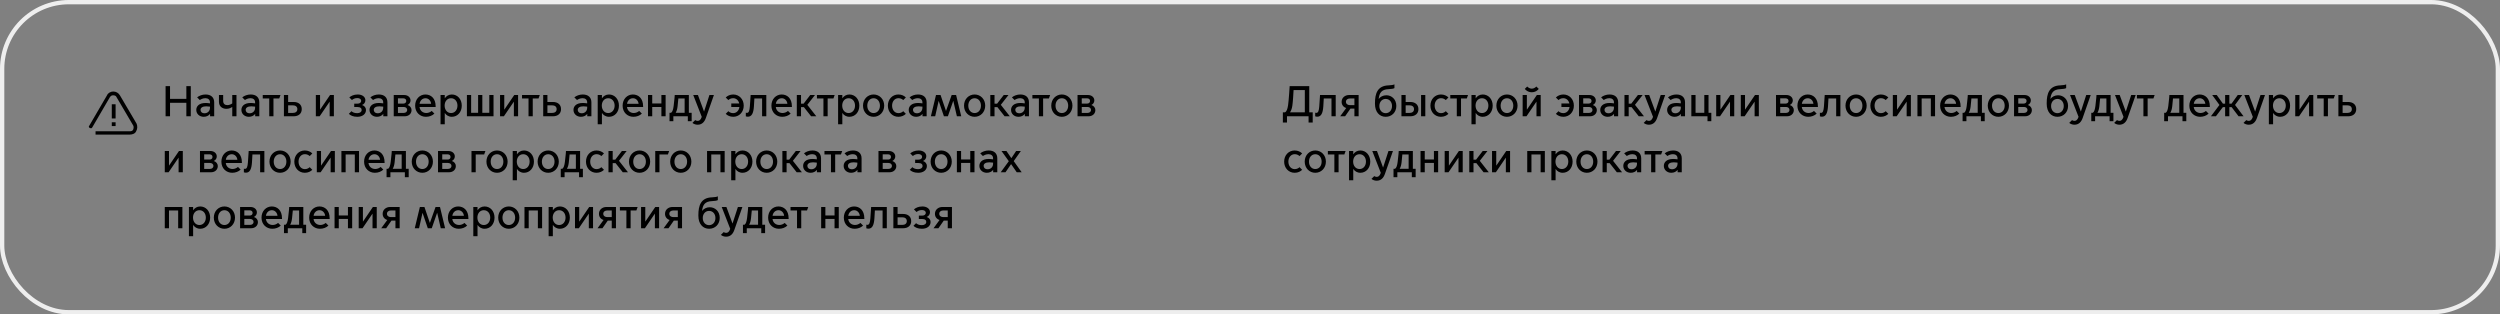
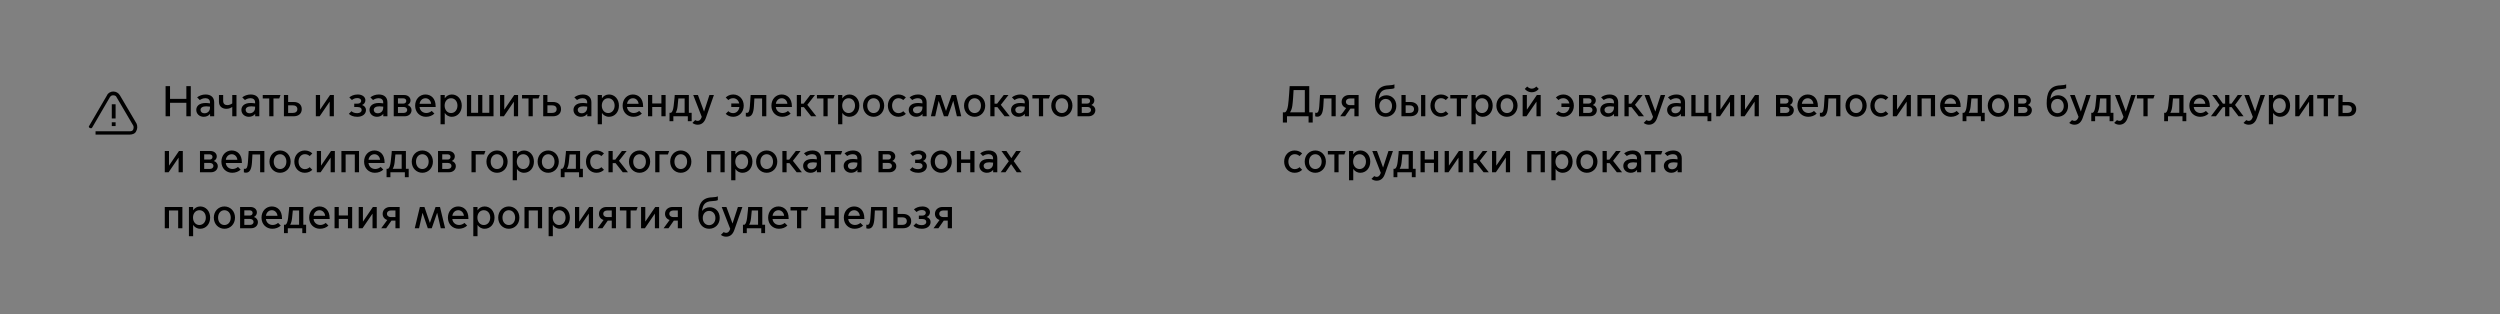
<svg xmlns="http://www.w3.org/2000/svg" width="1161" height="146" viewBox="0 0 1161 146" fill="none">
  <rect x="0" y="0" width="1161" height="146" fill="#808080" stroke="none" />
-   <rect x="1" y="1" width="1159" height="144" rx="31" stroke="#EEEEEE" stroke-width="2" />
  <path d="M63.219 60.962C62.776 62.06 61.446 62.5 60.337 62.5H44.374V60.962H60.337C61.002 60.962 61.667 60.742 61.889 60.082C62.111 59.423 62.111 58.764 61.889 58.324L54.129 45.137C53.907 44.478 53.242 44.258 52.577 44.258C51.912 44.258 51.469 44.478 51.025 45.137L42.822 59.203C42.6 59.643 42.157 59.643 41.713 59.423C41.27 59.203 41.048 58.764 41.492 58.324L49.695 44.258C50.138 43.159 51.469 42.5 52.577 42.5C53.907 42.5 55.016 43.159 55.681 44.258L63.441 57.445C63.884 58.544 63.884 59.863 63.219 60.962ZM53.464 55.028H51.912V48.434H53.686V55.028H53.464ZM51.912 56.786H53.686V58.544H51.912V56.786Z" fill="black" />
  <path d="M76.9 54V40H78.96V45.9H86.54V40H88.6V54H86.54V47.74H78.96V54H76.9ZM94.611 54.24C92.591 54.24 91.151 52.84 91.151 51.04C91.151 49.4 92.371 47.82 95.491 47.82C96.051 47.82 96.831 47.9 97.511 48V47.52C97.511 46.3 96.631 45.6 95.411 45.6C94.231 45.6 93.331 46.08 92.791 46.46L91.551 45.22C92.511 44.42 93.951 43.88 95.471 43.88C97.971 43.88 99.471 45.22 99.471 47.52V54H97.551V52.92H97.511C96.911 53.72 95.871 54.24 94.611 54.24ZM95.011 52.6C96.351 52.6 97.511 51.64 97.511 50.02V49.52C96.931 49.44 96.231 49.38 95.771 49.38C94.051 49.38 93.131 50.02 93.131 51.04C93.131 51.88 93.751 52.6 95.011 52.6ZM107.859 54V49.68H107.819C107.319 50.04 106.399 50.54 105.159 50.54C103.439 50.54 101.679 49.6 101.679 47.22V44.12H103.639V46.82C103.639 48.34 104.539 48.82 105.639 48.82C106.439 48.82 107.359 48.42 107.859 48.02V44.12H109.819V54H107.859ZM115.568 54.24C113.548 54.24 112.108 52.84 112.108 51.04C112.108 49.4 113.328 47.82 116.448 47.82C117.008 47.82 117.788 47.9 118.468 48V47.52C118.468 46.3 117.588 45.6 116.368 45.6C115.188 45.6 114.288 46.08 113.748 46.46L112.508 45.22C113.468 44.42 114.908 43.88 116.428 43.88C118.928 43.88 120.428 45.22 120.428 47.52V54H118.508V52.92H118.468C117.868 53.72 116.828 54.24 115.568 54.24ZM115.968 52.6C117.308 52.6 118.468 51.64 118.468 50.02V49.52C117.888 49.44 117.188 49.38 116.728 49.38C115.008 49.38 114.088 50.02 114.088 51.04C114.088 51.88 114.708 52.6 115.968 52.6ZM125.039 54V45.74H122.019V44.12H130.259L129.679 45.74H126.999V54H125.039ZM131.852 44.12H133.812V47.36H136.412C138.572 47.36 140.152 48.56 140.132 50.68C140.152 52.8 138.572 54 136.412 54H131.852V44.12ZM133.812 52.44H136.012C137.092 52.44 138.092 51.96 138.092 50.68C138.092 49.4 137.092 48.92 136.012 48.92H133.812V52.44ZM146.676 54V44.12H148.636V50.88H148.676L153.276 44.12H155.056V54H153.096V47.26H153.056L148.456 54H146.676ZM165.944 54.24C163.984 54.24 162.764 53.62 162.004 52.86L163.224 51.64C163.684 52.08 164.464 52.56 165.884 52.56C167.224 52.56 167.964 51.88 167.964 51.12C167.964 50.34 167.444 49.7 166.004 49.7H164.504V48.14H166.004C167.004 48.14 167.724 47.7 167.724 46.82C167.724 45.96 166.904 45.54 165.924 45.54C164.704 45.54 163.924 46.04 163.444 46.46L162.224 45.24C163.004 44.56 164.264 43.88 166.164 43.88C168.184 43.88 169.684 44.96 169.684 46.56C169.684 47.56 169.064 48.4 168.184 48.74V48.78C169.244 49.1 169.964 50.04 169.964 51.06C169.964 53.02 168.284 54.24 165.944 54.24ZM175.06 54.24C173.04 54.24 171.6 52.84 171.6 51.04C171.6 49.4 172.82 47.82 175.94 47.82C176.5 47.82 177.28 47.9 177.96 48V47.52C177.96 46.3 177.08 45.6 175.86 45.6C174.68 45.6 173.78 46.08 173.24 46.46L172 45.22C172.96 44.42 174.4 43.88 175.92 43.88C178.42 43.88 179.92 45.22 179.92 47.52V54H178V52.92H177.96C177.36 53.72 176.32 54.24 175.06 54.24ZM175.46 52.6C176.8 52.6 177.96 51.64 177.96 50.02V49.52C177.38 49.44 176.68 49.38 176.22 49.38C174.5 49.38 173.58 50.02 173.58 51.04C173.58 51.88 174.2 52.6 175.46 52.6ZM187.948 54H182.848V44.12H187.648C189.488 44.12 190.648 45.26 190.648 46.64C190.648 47.56 190.128 48.34 189.308 48.74V48.78C190.388 49.1 191.128 50.08 191.128 51.1C191.128 52.8 189.828 54 187.948 54ZM184.808 48.1H187.368C188.088 48.1 188.668 47.64 188.668 46.88C188.668 46.12 188.088 45.68 187.368 45.68H184.808V48.1ZM184.808 52.44H187.468C188.368 52.44 189.088 51.96 189.088 51.06C189.088 50.16 188.368 49.68 187.468 49.68H184.808V52.44ZM197.793 54.24C195.073 54.24 192.793 52.22 192.793 49.08C192.793 46 194.933 43.88 197.553 43.88C200.113 43.88 202.313 45.62 202.313 49.42V49.7H194.833C195.053 51.48 196.413 52.48 197.973 52.48C198.833 52.48 199.713 52.18 200.493 51.52L201.733 52.76C200.733 53.72 199.333 54.24 197.793 54.24ZM194.853 48.22H200.213C200.113 46.88 199.093 45.62 197.613 45.62C196.053 45.62 195.033 46.82 194.853 48.22ZM206.546 52.5V57.7H204.586V44.12H206.546V45.62H206.586C207.206 44.64 208.366 43.88 209.826 43.88C212.466 43.88 214.446 46.04 214.446 49.06C214.446 52.08 212.466 54.24 209.826 54.24C208.366 54.24 207.206 53.48 206.586 52.5H206.546ZM206.486 49.04C206.486 51.02 207.706 52.5 209.466 52.5C211.226 52.5 212.446 51.02 212.446 49.04C212.446 47.06 211.226 45.62 209.466 45.62C207.706 45.62 206.486 47.06 206.486 49.04ZM216.833 54V44.12H218.793V52.38H222.033V44.12H223.993V52.38H227.233V44.12H229.193V54H216.833ZM232.223 54V44.12H234.183V50.88H234.223L238.823 44.12H240.603V54H238.643V47.26H238.603L234.003 54H232.223ZM245.449 54V45.74H242.429V44.12H250.669L250.089 45.74H247.409V54H245.449ZM252.262 44.12H254.222V47.36H256.822C258.982 47.36 260.562 48.56 260.542 50.68C260.562 52.8 258.982 54 256.822 54H252.262V44.12ZM254.222 52.44H256.422C257.502 52.44 258.502 51.96 258.502 50.68C258.502 49.4 257.502 48.92 256.422 48.92H254.222V52.44ZM269.786 54.24C267.766 54.24 266.326 52.84 266.326 51.04C266.326 49.4 267.546 47.82 270.666 47.82C271.226 47.82 272.006 47.9 272.686 48V47.52C272.686 46.3 271.806 45.6 270.586 45.6C269.406 45.6 268.506 46.08 267.966 46.46L266.726 45.22C267.686 44.42 269.126 43.88 270.646 43.88C273.146 43.88 274.646 45.22 274.646 47.52V54H272.726V52.92H272.686C272.086 53.72 271.046 54.24 269.786 54.24ZM270.186 52.6C271.526 52.6 272.686 51.64 272.686 50.02V49.52C272.106 49.44 271.406 49.38 270.946 49.38C269.226 49.38 268.306 50.02 268.306 51.04C268.306 51.88 268.926 52.6 270.186 52.6ZM279.535 52.5V57.7H277.575V44.12H279.535V45.62H279.575C280.195 44.64 281.355 43.88 282.815 43.88C285.455 43.88 287.435 46.04 287.435 49.06C287.435 52.08 285.455 54.24 282.815 54.24C281.355 54.24 280.195 53.48 279.575 52.5H279.535ZM279.475 49.04C279.475 51.02 280.695 52.5 282.455 52.5C284.215 52.5 285.435 51.02 285.435 49.04C285.435 47.06 284.215 45.62 282.455 45.62C280.695 45.62 279.475 47.06 279.475 49.04ZM294.141 54.24C291.421 54.24 289.141 52.22 289.141 49.08C289.141 46 291.281 43.88 293.901 43.88C296.461 43.88 298.661 45.62 298.661 49.42V49.7H291.181C291.401 51.48 292.761 52.48 294.321 52.48C295.181 52.48 296.061 52.18 296.841 51.52L298.081 52.76C297.081 53.72 295.681 54.24 294.141 54.24ZM291.201 48.22H296.561C296.461 46.88 295.441 45.62 293.961 45.62C292.401 45.62 291.381 46.82 291.201 48.22ZM300.934 54V44.12H302.894V48.06H307.154V44.12H309.114V54H307.154V49.68H302.894V54H300.934ZM310.925 56.28V52.38H311.645C312.325 51.92 312.645 50.76 312.845 49.18C313.245 46.16 313.345 44.12 313.345 44.12H319.905V52.38H321.205V56.28H319.425V54H312.705V56.28H310.925ZM313.805 52.34V52.38H317.945V45.74H315.025C314.945 46.64 314.845 48 314.665 49.42C314.525 50.64 314.245 51.62 313.805 52.34ZM323.96 57.92C323.22 57.92 322.28 57.68 321.56 57.08L322.86 55.78C323.18 56 323.56 56.14 323.96 56.14C324.74 56.14 325.38 55.76 325.9 54.28L321.94 44.12H324.12L326.94 51.76H326.98L329.46 44.12H331.54L327.8 54.8C327.18 56.56 326.06 57.92 323.96 57.92ZM340.506 54.24C338.966 54.24 337.786 53.62 337.026 52.86L338.246 51.64C338.706 52.08 339.426 52.54 340.466 52.54C342.046 52.54 343.166 51.34 343.386 49.68H339.606V48.06H343.306C342.986 46.62 341.906 45.6 340.466 45.6C339.426 45.6 338.706 46.06 338.246 46.48L337.026 45.28C337.786 44.52 338.966 43.88 340.506 43.88C343.266 43.88 345.386 46.04 345.386 49.06C345.386 52.08 343.266 54.24 340.506 54.24ZM347.296 54.2C346.896 54.2 346.436 54.06 346.356 54.02V52.32C346.416 52.34 346.616 52.42 346.856 52.42C347.756 52.42 348.076 51.44 348.236 49.44C348.456 46.7 348.596 44.12 348.596 44.12H355.876V54H353.916V45.74H350.336C350.296 46.7 350.216 48.16 350.116 49.5C349.896 52.54 349.136 54.2 347.296 54.2ZM363.242 54.24C360.522 54.24 358.242 52.22 358.242 49.08C358.242 46 360.382 43.88 363.002 43.88C365.562 43.88 367.762 45.62 367.762 49.42V49.7H360.282C360.502 51.48 361.862 52.48 363.422 52.48C364.282 52.48 365.162 52.18 365.942 51.52L367.182 52.76C366.182 53.72 364.782 54.24 363.242 54.24ZM360.302 48.22H365.662C365.562 46.88 364.542 45.62 363.062 45.62C361.502 45.62 360.482 46.82 360.302 48.22ZM370.036 54V44.12H371.996V48.14H373.196L376.276 44.12H378.476L374.916 48.68L379.096 54H376.676L373.336 49.76H371.996V54H370.036ZM382.402 54V45.74H379.382V44.12H387.622L387.042 45.74H384.362V54H382.402ZM391.175 52.5V57.7H389.215V44.12H391.175V45.62H391.215C391.835 44.64 392.995 43.88 394.455 43.88C397.095 43.88 399.075 46.04 399.075 49.06C399.075 52.08 397.095 54.24 394.455 54.24C392.995 54.24 391.835 53.48 391.215 52.5H391.175ZM391.115 49.04C391.115 51.02 392.335 52.5 394.095 52.5C395.855 52.5 397.075 51.02 397.075 49.04C397.075 47.06 395.855 45.62 394.095 45.62C392.335 45.62 391.115 47.06 391.115 49.04ZM405.701 54.24C402.961 54.24 400.781 52.08 400.781 49.06C400.781 46.04 402.961 43.88 405.701 43.88C408.441 43.88 410.621 46.04 410.621 49.06C410.621 52.08 408.441 54.24 405.701 54.24ZM405.701 52.5C407.441 52.5 408.641 51.06 408.641 49.06C408.641 47.08 407.441 45.62 405.701 45.62C403.961 45.62 402.761 47.08 402.761 49.06C402.761 51.06 403.961 52.5 405.701 52.5ZM417.205 54.24C414.445 54.24 412.325 52.08 412.325 49.06C412.325 46.04 414.445 43.88 417.205 43.88C418.745 43.88 419.925 44.5 420.685 45.26L419.465 46.48C419.005 46.06 418.285 45.6 417.245 45.6C415.485 45.6 414.285 47.1 414.285 49.06C414.285 51.04 415.485 52.54 417.245 52.54C418.285 52.54 419.005 52.08 419.465 51.64L420.685 52.86C419.925 53.62 418.745 54.24 417.205 54.24ZM425.47 54.24C423.45 54.24 422.01 52.84 422.01 51.04C422.01 49.4 423.23 47.82 426.35 47.82C426.91 47.82 427.69 47.9 428.37 48V47.52C428.37 46.3 427.49 45.6 426.27 45.6C425.09 45.6 424.19 46.08 423.65 46.46L422.41 45.22C423.37 44.42 424.81 43.88 426.33 43.88C428.83 43.88 430.33 45.22 430.33 47.52V54H428.41V52.92H428.37C427.77 53.72 426.73 54.24 425.47 54.24ZM425.87 52.6C427.21 52.6 428.37 51.64 428.37 50.02V49.52C427.79 49.44 427.09 49.38 426.63 49.38C424.91 49.38 423.99 50.02 423.99 51.04C423.99 51.88 424.61 52.6 425.87 52.6ZM432.298 54L434.678 44.12H436.798L439.298 51.48H439.338L441.958 44.12H444.018L446.398 54H444.378L442.718 46.86H442.678L440.198 54H438.358L435.938 46.9H435.898L434.298 54H432.298ZM452.615 54.24C449.875 54.24 447.695 52.08 447.695 49.06C447.695 46.04 449.875 43.88 452.615 43.88C455.355 43.88 457.535 46.04 457.535 49.06C457.535 52.08 455.355 54.24 452.615 54.24ZM452.615 52.5C454.355 52.5 455.555 51.06 455.555 49.06C455.555 47.08 454.355 45.62 452.615 45.62C450.875 45.62 449.675 47.08 449.675 49.06C449.675 51.06 450.875 52.5 452.615 52.5ZM459.899 54V44.12H461.859V48.14H463.059L466.139 44.12H468.339L464.779 48.68L468.959 54H466.539L463.199 49.76H461.859V54H459.899ZM472.99 54.24C470.97 54.24 469.53 52.84 469.53 51.04C469.53 49.4 470.75 47.82 473.87 47.82C474.43 47.82 475.21 47.9 475.89 48V47.52C475.89 46.3 475.01 45.6 473.79 45.6C472.61 45.6 471.71 46.08 471.17 46.46L469.93 45.22C470.89 44.42 472.33 43.88 473.85 43.88C476.35 43.88 477.85 45.22 477.85 47.52V54H475.93V52.92H475.89C475.29 53.72 474.25 54.24 472.99 54.24ZM473.39 52.6C474.73 52.6 475.89 51.64 475.89 50.02V49.52C475.31 49.44 474.61 49.38 474.15 49.38C472.43 49.38 471.51 50.02 471.51 51.04C471.51 51.88 472.13 52.6 473.39 52.6ZM482.461 54V45.74H479.441V44.12H487.681L487.101 45.74H484.421V54H482.461ZM493.123 54.24C490.383 54.24 488.203 52.08 488.203 49.06C488.203 46.04 490.383 43.88 493.123 43.88C495.863 43.88 498.043 46.04 498.043 49.06C498.043 52.08 495.863 54.24 493.123 54.24ZM493.123 52.5C494.863 52.5 496.063 51.06 496.063 49.06C496.063 47.08 494.863 45.62 493.123 45.62C491.383 45.62 490.183 47.08 490.183 49.06C490.183 51.06 491.383 52.5 493.123 52.5ZM505.507 54H500.407V44.12H505.207C507.047 44.12 508.207 45.26 508.207 46.64C508.207 47.56 507.687 48.34 506.867 48.74V48.78C507.947 49.1 508.687 50.08 508.687 51.1C508.687 52.8 507.387 54 505.507 54ZM502.367 48.1H504.927C505.647 48.1 506.227 47.64 506.227 46.88C506.227 46.12 505.647 45.68 504.927 45.68H502.367V48.1ZM502.367 52.44H505.027C505.927 52.44 506.647 51.96 506.647 51.06C506.647 50.16 505.927 49.68 505.027 49.68H502.367V52.44ZM76.52 80V70.12H78.48V76.88H78.52L83.12 70.12H84.9V80H82.94V73.26H82.9L78.3 80H76.52ZM97.968 80H92.868V70.12H97.668C99.508 70.12 100.668 71.26 100.668 72.64C100.668 73.56 100.148 74.34 99.328 74.74V74.78C100.408 75.1 101.148 76.08 101.148 77.1C101.148 78.8 99.848 80 97.968 80ZM94.828 74.1H97.388C98.108 74.1 98.688 73.64 98.688 72.88C98.688 72.12 98.108 71.68 97.388 71.68H94.828V74.1ZM94.828 78.44H97.488C98.388 78.44 99.108 77.96 99.108 77.06C99.108 76.16 98.388 75.68 97.488 75.68H94.828V78.44ZM107.813 80.24C105.093 80.24 102.813 78.22 102.813 75.08C102.813 72 104.953 69.88 107.573 69.88C110.133 69.88 112.333 71.62 112.333 75.42V75.7H104.853C105.073 77.48 106.433 78.48 107.993 78.48C108.853 78.48 109.733 78.18 110.513 77.52L111.753 78.76C110.753 79.72 109.353 80.24 107.813 80.24ZM104.873 74.22H110.233C110.133 72.88 109.113 71.62 107.633 71.62C106.073 71.62 105.053 72.82 104.873 74.22ZM114.19 80.2C113.79 80.2 113.33 80.06 113.25 80.02V78.32C113.31 78.34 113.51 78.42 113.75 78.42C114.65 78.42 114.97 77.44 115.13 75.44C115.35 72.7 115.49 70.12 115.49 70.12H122.77V80H120.81V71.74H117.23C117.19 72.7 117.11 74.16 117.01 75.5C116.79 78.54 116.03 80.2 114.19 80.2ZM130.057 80.24C127.317 80.24 125.137 78.08 125.137 75.06C125.137 72.04 127.317 69.88 130.057 69.88C132.797 69.88 134.977 72.04 134.977 75.06C134.977 78.08 132.797 80.24 130.057 80.24ZM130.057 78.5C131.797 78.5 132.997 77.06 132.997 75.06C132.997 73.08 131.797 71.62 130.057 71.62C128.317 71.62 127.117 73.08 127.117 75.06C127.117 77.06 128.317 78.5 130.057 78.5ZM141.56 80.24C138.8 80.24 136.68 78.08 136.68 75.06C136.68 72.04 138.8 69.88 141.56 69.88C143.1 69.88 144.28 70.5 145.04 71.26L143.82 72.48C143.36 72.06 142.64 71.6 141.6 71.6C139.84 71.6 138.64 73.1 138.64 75.06C138.64 77.04 139.84 78.54 141.6 78.54C142.64 78.54 143.36 78.08 143.82 77.64L145.04 78.86C144.28 79.62 143.1 80.24 141.56 80.24ZM147.125 80V70.12H149.085V76.88H149.125L153.725 70.12H155.505V80H153.545V73.26H153.505L148.905 80H147.125ZM158.551 80V70.12H166.731V80H164.771V71.74H160.511V80H158.551ZM174.082 80.24C171.362 80.24 169.082 78.22 169.082 75.08C169.082 72 171.222 69.88 173.842 69.88C176.402 69.88 178.602 71.62 178.602 75.42V75.7H171.122C171.342 77.48 172.702 78.48 174.262 78.48C175.122 78.48 176.002 78.18 176.782 77.52L178.022 78.76C177.022 79.72 175.622 80.24 174.082 80.24ZM171.142 74.22H176.502C176.402 72.88 175.382 71.62 173.902 71.62C172.342 71.62 171.322 72.82 171.142 74.22ZM179.519 82.28V78.38H180.239C180.919 77.92 181.239 76.76 181.439 75.18C181.839 72.16 181.939 70.12 181.939 70.12H188.499V78.38H189.799V82.28H188.019V80H181.299V82.28H179.519ZM182.399 78.34V78.38H186.539V71.74H183.619C183.539 72.64 183.439 74 183.259 75.42C183.119 76.64 182.839 77.62 182.399 78.34ZM196.131 80.24C193.391 80.24 191.211 78.08 191.211 75.06C191.211 72.04 193.391 69.88 196.131 69.88C198.871 69.88 201.051 72.04 201.051 75.06C201.051 78.08 198.871 80.24 196.131 80.24ZM196.131 78.5C197.871 78.5 199.071 77.06 199.071 75.06C199.071 73.08 197.871 71.62 196.131 71.62C194.391 71.62 193.191 73.08 193.191 75.06C193.191 77.06 194.391 78.5 196.131 78.5ZM208.515 80H203.415V70.12H208.215C210.055 70.12 211.215 71.26 211.215 72.64C211.215 73.56 210.695 74.34 209.875 74.74V74.78C210.955 75.1 211.695 76.08 211.695 77.1C211.695 78.8 210.395 80 208.515 80ZM205.375 74.1H207.935C208.655 74.1 209.235 73.64 209.235 72.88C209.235 72.12 208.655 71.68 207.935 71.68H205.375V74.1ZM205.375 78.44H208.035C208.935 78.44 209.655 77.96 209.655 77.06C209.655 76.16 208.935 75.68 208.035 75.68H205.375V78.44ZM218.961 80V70.12H225.421L224.841 71.74H220.921V80H218.961ZM230.819 80.24C228.079 80.24 225.899 78.08 225.899 75.06C225.899 72.04 228.079 69.88 230.819 69.88C233.559 69.88 235.739 72.04 235.739 75.06C235.739 78.08 233.559 80.24 230.819 80.24ZM230.819 78.5C232.559 78.5 233.759 77.06 233.759 75.06C233.759 73.08 232.559 71.62 230.819 71.62C229.079 71.62 227.879 73.08 227.879 75.06C227.879 77.06 229.079 78.5 230.819 78.5ZM240.062 78.5V83.7H238.102V70.12H240.062V71.62H240.102C240.722 70.64 241.882 69.88 243.342 69.88C245.982 69.88 247.962 72.04 247.962 75.06C247.962 78.08 245.982 80.24 243.342 80.24C241.882 80.24 240.722 79.48 240.102 78.5H240.062ZM240.002 75.04C240.002 77.02 241.222 78.5 242.982 78.5C244.742 78.5 245.962 77.02 245.962 75.04C245.962 73.06 244.742 71.62 242.982 71.62C241.222 71.62 240.002 73.06 240.002 75.04ZM254.588 80.24C251.848 80.24 249.668 78.08 249.668 75.06C249.668 72.04 251.848 69.88 254.588 69.88C257.328 69.88 259.508 72.04 259.508 75.06C259.508 78.08 257.328 80.24 254.588 80.24ZM254.588 78.5C256.328 78.5 257.528 77.06 257.528 75.06C257.528 73.08 256.328 71.62 254.588 71.62C252.848 71.62 251.648 73.08 251.648 75.06C251.648 77.06 252.848 78.5 254.588 78.5ZM260.417 82.28V78.38H261.137C261.817 77.92 262.137 76.76 262.337 75.18C262.737 72.16 262.837 70.12 262.837 70.12H269.397V78.38H270.697V82.28H268.917V80H262.197V82.28H260.417ZM263.297 78.34V78.38H267.437V71.74H264.517C264.437 72.64 264.337 74 264.157 75.42C264.017 76.64 263.737 77.62 263.297 78.34ZM277.01 80.24C274.25 80.24 272.13 78.08 272.13 75.06C272.13 72.04 274.25 69.88 277.01 69.88C278.55 69.88 279.73 70.5 280.49 71.26L279.27 72.48C278.81 72.06 278.09 71.6 277.05 71.6C275.29 71.6 274.09 73.1 274.09 75.06C274.09 77.04 275.29 78.54 277.05 78.54C278.09 78.54 278.81 78.08 279.27 77.64L280.49 78.86C279.73 79.62 278.55 80.24 277.01 80.24ZM282.575 80V70.12H284.535V74.14H285.735L288.815 70.12H291.015L287.455 74.68L291.635 80H289.215L285.875 75.76H284.535V80H282.575ZM297.01 80.24C294.27 80.24 292.09 78.08 292.09 75.06C292.09 72.04 294.27 69.88 297.01 69.88C299.75 69.88 301.93 72.04 301.93 75.06C301.93 78.08 299.75 80.24 297.01 80.24ZM297.01 78.5C298.75 78.5 299.95 77.06 299.95 75.06C299.95 73.08 298.75 71.62 297.01 71.62C295.27 71.62 294.07 73.08 294.07 75.06C294.07 77.06 295.27 78.5 297.01 78.5ZM304.293 80V70.12H310.753L310.173 71.74H306.253V80H304.293ZM316.151 80.24C313.411 80.24 311.231 78.08 311.231 75.06C311.231 72.04 313.411 69.88 316.151 69.88C318.891 69.88 321.071 72.04 321.071 75.06C321.071 78.08 318.891 80.24 316.151 80.24ZM316.151 78.5C317.891 78.5 319.091 77.06 319.091 75.06C319.091 73.08 317.891 71.62 316.151 71.62C314.411 71.62 313.211 73.08 313.211 75.06C313.211 77.06 314.411 78.5 316.151 78.5ZM328.356 80V70.12H336.536V80H334.576V71.74H330.316V80H328.356ZM341.527 78.5V83.7H339.567V70.12H341.527V71.62H341.567C342.187 70.64 343.347 69.88 344.807 69.88C347.447 69.88 349.427 72.04 349.427 75.06C349.427 78.08 347.447 80.24 344.807 80.24C343.347 80.24 342.187 79.48 341.567 78.5H341.527ZM341.467 75.04C341.467 77.02 342.687 78.5 344.447 78.5C346.207 78.5 347.427 77.02 347.427 75.04C347.427 73.06 346.207 71.62 344.447 71.62C342.687 71.62 341.467 73.06 341.467 75.04ZM356.053 80.24C353.313 80.24 351.133 78.08 351.133 75.06C351.133 72.04 353.313 69.88 356.053 69.88C358.793 69.88 360.973 72.04 360.973 75.06C360.973 78.08 358.793 80.24 356.053 80.24ZM356.053 78.5C357.793 78.5 358.993 77.06 358.993 75.06C358.993 73.08 357.793 71.62 356.053 71.62C354.313 71.62 353.113 73.08 353.113 75.06C353.113 77.06 354.313 78.5 356.053 78.5ZM363.336 80V70.12H365.296V74.14H366.496L369.576 70.12H371.776L368.216 74.68L372.396 80H369.976L366.636 75.76H365.296V80H363.336ZM376.427 80.24C374.407 80.24 372.967 78.84 372.967 77.04C372.967 75.4 374.187 73.82 377.307 73.82C377.867 73.82 378.647 73.9 379.327 74V73.52C379.327 72.3 378.447 71.6 377.227 71.6C376.047 71.6 375.147 72.08 374.607 72.46L373.367 71.22C374.327 70.42 375.767 69.88 377.287 69.88C379.787 69.88 381.287 71.22 381.287 73.52V80H379.367V78.92H379.327C378.727 79.72 377.687 80.24 376.427 80.24ZM376.827 78.6C378.167 78.6 379.327 77.64 379.327 76.02V75.52C378.747 75.44 378.047 75.38 377.587 75.38C375.867 75.38 374.947 76.02 374.947 77.04C374.947 77.88 375.567 78.6 376.827 78.6ZM385.898 80V71.74H382.878V70.12H391.118L390.538 71.74H387.858V80H385.898ZM395.255 80.24C393.235 80.24 391.795 78.84 391.795 77.04C391.795 75.4 393.015 73.82 396.135 73.82C396.695 73.82 397.475 73.9 398.155 74V73.52C398.155 72.3 397.275 71.6 396.055 71.6C394.875 71.6 393.975 72.08 393.435 72.46L392.195 71.22C393.155 70.42 394.595 69.88 396.115 69.88C398.615 69.88 400.115 71.22 400.115 73.52V80H398.195V78.92H398.155C397.555 79.72 396.515 80.24 395.255 80.24ZM395.655 78.6C396.995 78.6 398.155 77.64 398.155 76.02V75.52C397.575 75.44 396.875 75.38 396.415 75.38C394.695 75.38 393.775 76.02 393.775 77.04C393.775 77.88 394.395 78.6 395.655 78.6ZM413.065 80H407.965V70.12H412.765C414.605 70.12 415.765 71.26 415.765 72.64C415.765 73.56 415.245 74.34 414.425 74.74V74.78C415.505 75.1 416.245 76.08 416.245 77.1C416.245 78.8 414.945 80 413.065 80ZM409.925 74.1H412.485C413.205 74.1 413.785 73.64 413.785 72.88C413.785 72.12 413.205 71.68 412.485 71.68H409.925V74.1ZM409.925 78.44H412.585C413.485 78.44 414.205 77.96 414.205 77.06C414.205 76.16 413.485 75.68 412.585 75.68H409.925V78.44ZM426.432 80.24C424.472 80.24 423.252 79.62 422.492 78.86L423.712 77.64C424.172 78.08 424.952 78.56 426.372 78.56C427.712 78.56 428.452 77.88 428.452 77.12C428.452 76.34 427.932 75.7 426.492 75.7H424.992V74.14H426.492C427.492 74.14 428.212 73.7 428.212 72.82C428.212 71.96 427.392 71.54 426.412 71.54C425.192 71.54 424.412 72.04 423.932 72.46L422.712 71.24C423.492 70.56 424.752 69.88 426.652 69.88C428.672 69.88 430.172 70.96 430.172 72.56C430.172 73.56 429.552 74.4 428.672 74.74V74.78C429.732 75.1 430.452 76.04 430.452 77.06C430.452 79.02 428.772 80.24 426.432 80.24ZM437.088 80.24C434.348 80.24 432.168 78.08 432.168 75.06C432.168 72.04 434.348 69.88 437.088 69.88C439.828 69.88 442.008 72.04 442.008 75.06C442.008 78.08 439.828 80.24 437.088 80.24ZM437.088 78.5C438.828 78.5 440.028 77.06 440.028 75.06C440.028 73.08 438.828 71.62 437.088 71.62C435.348 71.62 434.148 73.08 434.148 75.06C434.148 77.06 435.348 78.5 437.088 78.5ZM444.372 80V70.12H446.332V74.06H450.592V70.12H452.552V80H450.592V75.68H446.332V80H444.372ZM458.283 80.24C456.263 80.24 454.823 78.84 454.823 77.04C454.823 75.4 456.043 73.82 459.163 73.82C459.723 73.82 460.503 73.9 461.183 74V73.52C461.183 72.3 460.303 71.6 459.083 71.6C457.903 71.6 457.002 72.08 456.463 72.46L455.223 71.22C456.183 70.42 457.623 69.88 459.143 69.88C461.643 69.88 463.143 71.22 463.143 73.52V80H461.223V78.92H461.183C460.583 79.72 459.543 80.24 458.283 80.24ZM458.683 78.6C460.023 78.6 461.183 77.64 461.183 76.02V75.52C460.603 75.44 459.903 75.38 459.443 75.38C457.723 75.38 456.803 76.02 456.803 77.04C456.803 77.88 457.423 78.6 458.683 78.6ZM464.731 80L468.491 74.86L465.091 70.12H467.391L469.651 73.42H469.691L471.891 70.12H474.091L470.771 74.82L474.471 80H472.171L469.571 76.24H469.531L466.951 80H464.731ZM76.52 106V96.12H84.7V106H82.74V97.74H78.48V106H76.52ZM89.691 104.5V109.7H87.731V96.12H89.691V97.62H89.731C90.351 96.64 91.511 95.88 92.971 95.88C95.611 95.88 97.591 98.04 97.591 101.06C97.591 104.08 95.611 106.24 92.971 106.24C91.511 106.24 90.351 105.48 89.731 104.5H89.691ZM89.631 101.04C89.631 103.02 90.851 104.5 92.611 104.5C94.371 104.5 95.591 103.02 95.591 101.04C95.591 99.06 94.371 97.62 92.611 97.62C90.851 97.62 89.631 99.06 89.631 101.04ZM104.217 106.24C101.477 106.24 99.297 104.08 99.297 101.06C99.297 98.04 101.477 95.88 104.217 95.88C106.957 95.88 109.137 98.04 109.137 101.06C109.137 104.08 106.957 106.24 104.217 106.24ZM104.217 104.5C105.957 104.5 107.157 103.06 107.157 101.06C107.157 99.08 105.957 97.62 104.217 97.62C102.477 97.62 101.277 99.08 101.277 101.06C101.277 103.06 102.477 104.5 104.217 104.5ZM116.6 106H111.5V96.12H116.3C118.14 96.12 119.3 97.26 119.3 98.64C119.3 99.56 118.78 100.34 117.96 100.74V100.78C119.04 101.1 119.78 102.08 119.78 103.1C119.78 104.8 118.48 106 116.6 106ZM113.46 100.1H116.02C116.74 100.1 117.32 99.64 117.32 98.88C117.32 98.12 116.74 97.68 116.02 97.68H113.46V100.1ZM113.46 104.44H116.12C117.02 104.44 117.74 103.96 117.74 103.06C117.74 102.16 117.02 101.68 116.12 101.68H113.46V104.44ZM126.445 106.24C123.725 106.24 121.445 104.22 121.445 101.08C121.445 98 123.585 95.88 126.205 95.88C128.765 95.88 130.965 97.62 130.965 101.42V101.7H123.485C123.705 103.48 125.065 104.48 126.625 104.48C127.485 104.48 128.365 104.18 129.145 103.52L130.385 104.76C129.385 105.72 127.985 106.24 126.445 106.24ZM123.505 100.22H128.865C128.765 98.88 127.745 97.62 126.265 97.62C124.705 97.62 123.685 98.82 123.505 100.22ZM131.882 108.28V104.38H132.602C133.282 103.92 133.602 102.76 133.802 101.18C134.202 98.16 134.302 96.12 134.302 96.12H140.862V104.38H142.162V108.28H140.382V106H133.662V108.28H131.882ZM134.762 104.34V104.38H138.902V97.74H135.982C135.902 98.64 135.802 100 135.622 101.42C135.482 102.64 135.202 103.62 134.762 104.34ZM148.574 106.24C145.854 106.24 143.574 104.22 143.574 101.08C143.574 98 145.714 95.88 148.334 95.88C150.894 95.88 153.094 97.62 153.094 101.42V101.7H145.614C145.834 103.48 147.194 104.48 148.754 104.48C149.614 104.48 150.494 104.18 151.274 103.52L152.514 104.76C151.514 105.72 150.114 106.24 148.574 106.24ZM145.634 100.22H150.994C150.894 98.88 149.874 97.62 148.394 97.62C146.834 97.62 145.814 98.82 145.634 100.22ZM155.368 106V96.12H157.328V100.06H161.588V96.12H163.548V106H161.588V101.68H157.328V106H155.368ZM166.579 106V96.12H168.539V102.88H168.579L173.179 96.12H174.959V106H172.999V99.26H172.959L168.359 106H166.579ZM177.044 106L179.844 102.16C178.504 101.76 177.704 100.66 177.704 99.3C177.704 97.38 179.264 96.12 181.184 96.12H185.604V106H183.644V102.44H181.804L179.324 106H177.044ZM183.644 100.82V97.74H181.524C180.544 97.74 179.704 98.3 179.704 99.28C179.704 100.26 180.544 100.82 181.524 100.82H183.644ZM192.611 106L194.991 96.12H197.111L199.611 103.48H199.651L202.271 96.12H204.331L206.711 106H204.691L203.031 98.86H202.991L200.511 106H198.671L196.251 98.9H196.211L194.611 106H192.611ZM213.008 106.24C210.288 106.24 208.008 104.22 208.008 101.08C208.008 98 210.148 95.88 212.768 95.88C215.328 95.88 217.528 97.62 217.528 101.42V101.7H210.048C210.268 103.48 211.628 104.48 213.188 104.48C214.048 104.48 214.928 104.18 215.708 103.52L216.948 104.76C215.948 105.72 214.548 106.24 213.008 106.24ZM210.068 100.22H215.428C215.328 98.88 214.308 97.62 212.828 97.62C211.268 97.62 210.248 98.82 210.068 100.22ZM221.761 104.5V109.7H219.801V96.12H221.761V97.62H221.801C222.421 96.64 223.581 95.88 225.041 95.88C227.681 95.88 229.661 98.04 229.661 101.06C229.661 104.08 227.681 106.24 225.041 106.24C223.581 106.24 222.421 105.48 221.801 104.5H221.761ZM221.701 101.04C221.701 103.02 222.921 104.5 224.681 104.5C226.441 104.5 227.661 103.02 227.661 101.04C227.661 99.06 226.441 97.62 224.681 97.62C222.921 97.62 221.701 99.06 221.701 101.04ZM236.287 106.24C233.547 106.24 231.367 104.08 231.367 101.06C231.367 98.04 233.547 95.88 236.287 95.88C239.027 95.88 241.207 98.04 241.207 101.06C241.207 104.08 239.027 106.24 236.287 106.24ZM236.287 104.5C238.027 104.5 239.227 103.06 239.227 101.06C239.227 99.08 238.027 97.62 236.287 97.62C234.547 97.62 233.347 99.08 233.347 101.06C233.347 103.06 234.547 104.5 236.287 104.5ZM243.571 106V96.12H251.751V106H249.791V97.74H245.531V106H243.571ZM256.742 104.5V109.7H254.782V96.12H256.742V97.62H256.782C257.402 96.64 258.562 95.88 260.022 95.88C262.662 95.88 264.642 98.04 264.642 101.06C264.642 104.08 262.662 106.24 260.022 106.24C258.562 106.24 257.402 105.48 256.782 104.5H256.742ZM256.682 101.04C256.682 103.02 257.902 104.5 259.662 104.5C261.422 104.5 262.642 103.02 262.642 101.04C262.642 99.06 261.422 97.62 259.662 97.62C257.902 97.62 256.682 99.06 256.682 101.04ZM267.028 106V96.12H268.988V102.88H269.028L273.628 96.12H275.408V106H273.448V99.26H273.408L268.808 106H267.028ZM277.494 106L280.294 102.16C278.954 101.76 278.154 100.66 278.154 99.3C278.154 97.38 279.714 96.12 281.634 96.12H286.054V106H284.094V102.44H282.254L279.774 106H277.494ZM284.094 100.82V97.74H281.974C280.994 97.74 280.154 98.3 280.154 99.28C280.154 100.26 280.994 100.82 281.974 100.82H284.094ZM290.898 106V97.74H287.878V96.12H296.118L295.538 97.74H292.858V106H290.898ZM297.711 106V96.12H299.671V102.88H299.711L304.311 96.12H306.091V106H304.131V99.26H304.091L299.491 106H297.711ZM308.177 106L310.977 102.16C309.637 101.76 308.837 100.66 308.837 99.3C308.837 97.38 310.397 96.12 312.317 96.12H316.737V106H314.777V102.44H312.937L310.457 106H308.177ZM314.777 100.82V97.74H312.657C311.677 97.74 310.837 98.3 310.837 99.28C310.837 100.26 311.677 100.82 312.657 100.82H314.777ZM329.324 106.24C326.384 106.24 324.324 103.98 324.324 100.22V99.9C324.324 95.52 325.424 91.8 330.664 91.64C331.924 91.6 332.984 91.42 333.364 91.16V92.92C332.984 93.18 331.924 93.36 330.664 93.4C327.284 93.52 326.364 95.2 326.044 97.92H326.084C326.764 96.98 328.084 96.24 329.604 96.24C332.124 96.24 334.244 98.18 334.244 101.18C334.244 104.2 332.084 106.24 329.324 106.24ZM329.304 104.56C330.984 104.56 332.244 103.22 332.244 101.24C332.244 99.28 330.984 97.94 329.304 97.94C327.624 97.94 326.364 99.28 326.364 101.24C326.364 103.22 327.624 104.56 329.304 104.56ZM337.182 109.92C336.442 109.92 335.502 109.68 334.782 109.08L336.082 107.78C336.402 108 336.782 108.14 337.182 108.14C337.962 108.14 338.602 107.76 339.122 106.28L335.162 96.12H337.342L340.162 103.76H340.202L342.682 96.12H344.762L341.022 106.8C340.402 108.56 339.282 109.92 337.182 109.92ZM345.027 108.28V104.38H345.747C346.427 103.92 346.747 102.76 346.947 101.18C347.347 98.16 347.447 96.12 347.447 96.12H354.007V104.38H355.307V108.28H353.527V106H346.807V108.28H345.027ZM347.907 104.34V104.38H352.047V97.74H349.127C349.047 98.64 348.947 100 348.767 101.42C348.627 102.64 348.347 103.62 347.907 104.34ZM361.719 106.24C358.999 106.24 356.719 104.22 356.719 101.08C356.719 98 358.859 95.88 361.479 95.88C364.039 95.88 366.239 97.62 366.239 101.42V101.7H358.759C358.979 103.48 360.339 104.48 361.899 104.48C362.759 104.48 363.639 104.18 364.419 103.52L365.659 104.76C364.659 105.72 363.259 106.24 361.719 106.24ZM358.779 100.22H364.139C364.039 98.88 363.019 97.62 361.539 97.62C359.979 97.62 358.959 98.82 358.779 100.22ZM370.136 106V97.74H367.116V96.12H375.356L374.776 97.74H372.096V106H370.136ZM381.344 106V96.12H383.304V100.06H387.564V96.12H389.524V106H387.564V101.68H383.304V106H381.344ZM396.875 106.24C394.155 106.24 391.875 104.22 391.875 101.08C391.875 98 394.015 95.88 396.635 95.88C399.195 95.88 401.395 97.62 401.395 101.42V101.7H393.915C394.135 103.48 395.495 104.48 397.055 104.48C397.915 104.48 398.795 104.18 399.575 103.52L400.815 104.76C399.815 105.72 398.415 106.24 396.875 106.24ZM393.935 100.22H399.295C399.195 98.88 398.175 97.62 396.695 97.62C395.135 97.62 394.115 98.82 393.935 100.22ZM403.253 106.2C402.853 106.2 402.393 106.06 402.313 106.02V104.32C402.373 104.34 402.573 104.42 402.813 104.42C403.713 104.42 404.033 103.44 404.193 101.44C404.413 98.7 404.553 96.12 404.553 96.12H411.833V106H409.873V97.74H406.293C406.253 98.7 406.173 100.16 406.073 101.5C405.853 104.54 405.093 106.2 403.253 106.2ZM414.879 96.12H416.839V99.36H419.439C421.599 99.36 423.179 100.56 423.159 102.68C423.179 104.8 421.599 106 419.439 106H414.879V96.12ZM416.839 104.44H419.039C420.119 104.44 421.119 103.96 421.119 102.68C421.119 101.4 420.119 100.92 419.039 100.92H416.839V104.44ZM428.151 106.24C426.191 106.24 424.971 105.62 424.211 104.86L425.431 103.64C425.891 104.08 426.671 104.56 428.091 104.56C429.431 104.56 430.171 103.88 430.171 103.12C430.171 102.34 429.651 101.7 428.211 101.7H426.711V100.14H428.211C429.211 100.14 429.931 99.7 429.931 98.82C429.931 97.96 429.111 97.54 428.131 97.54C426.911 97.54 426.131 98.04 425.651 98.46L424.431 97.24C425.211 96.56 426.471 95.88 428.371 95.88C430.391 95.88 431.891 96.96 431.891 98.56C431.891 99.56 431.271 100.4 430.391 100.74V100.78C431.451 101.1 432.171 102.04 432.171 103.06C432.171 105.02 430.491 106.24 428.151 106.24ZM433.529 106L436.329 102.16C434.989 101.76 434.189 100.66 434.189 99.3C434.189 97.38 435.749 96.12 437.669 96.12H442.089V106H440.129V102.44H438.289L435.809 106H433.529ZM440.129 100.82V97.74H438.009C437.029 97.74 436.189 98.3 436.189 99.28C436.189 100.26 437.029 100.82 438.009 100.82H440.129Z" fill="black" />
  <path d="M595.76 56.9V52.18H596.72C597.52 51.78 597.9 50.68 598.18 48.88C598.5 46.84 598.92 40 598.92 40H608.02V52.18H609.62V56.9H607.7V54H597.68V56.9H595.76ZM599.08 52.14V52.18H605.96V41.82H600.74C600.66 43.44 600.42 47.42 600.16 49.1C599.96 50.42 599.62 51.42 599.08 52.14ZM611.721 54.2C611.321 54.2 610.861 54.06 610.781 54.02V52.32C610.841 52.34 611.041 52.42 611.281 52.42C612.181 52.42 612.501 51.44 612.661 49.44C612.881 46.7 613.021 44.12 613.021 44.12H620.301V54H618.341V45.74H614.761C614.721 46.7 614.641 48.16 614.541 49.5C614.321 52.54 613.561 54.2 611.721 54.2ZM622.388 54L625.188 50.16C623.848 49.76 623.048 48.66 623.048 47.3C623.048 45.38 624.608 44.12 626.528 44.12H630.948V54H628.988V50.44H627.148L624.668 54H622.388ZM628.988 48.82V45.74H626.868C625.888 45.74 625.048 46.3 625.048 47.28C625.048 48.26 625.888 48.82 626.868 48.82H628.988ZM643.535 54.24C640.595 54.24 638.535 51.98 638.535 48.22V47.9C638.535 43.52 639.635 39.8 644.875 39.64C646.135 39.6 647.195 39.42 647.575 39.16V40.92C647.195 41.18 646.135 41.36 644.875 41.4C641.495 41.52 640.575 43.2 640.255 45.92H640.295C640.975 44.98 642.295 44.24 643.815 44.24C646.335 44.24 648.455 46.18 648.455 49.18C648.455 52.2 646.295 54.24 643.535 54.24ZM643.515 52.56C645.195 52.56 646.455 51.22 646.455 49.24C646.455 47.28 645.195 45.94 643.515 45.94C641.835 45.94 640.575 47.28 640.575 49.24C640.575 51.22 641.835 52.56 643.515 52.56ZM659.949 54V44.12H661.909V54H659.949ZM650.829 44.12H652.789V47.36H654.989C657.149 47.36 658.729 48.56 658.709 50.68C658.729 52.8 657.149 54 654.989 54H650.829V44.12ZM652.789 52.44H654.589C655.669 52.44 656.669 51.96 656.669 50.68C656.669 49.4 655.669 48.92 654.589 48.92H652.789V52.44ZM669.17 54.24C666.41 54.24 664.29 52.08 664.29 49.06C664.29 46.04 666.41 43.88 669.17 43.88C670.71 43.88 671.89 44.5 672.65 45.26L671.43 46.48C670.97 46.06 670.25 45.6 669.21 45.6C667.45 45.6 666.25 47.1 666.25 49.06C666.25 51.04 667.45 52.54 669.21 52.54C670.25 52.54 670.97 52.08 671.43 51.64L672.65 52.86C671.89 53.62 670.71 54.24 669.17 54.24ZM676.535 54V45.74H673.515V44.12H681.755L681.175 45.74H678.495V54H676.535ZM685.308 52.5V57.7H683.348V44.12H685.308V45.62H685.348C685.968 44.64 687.128 43.88 688.588 43.88C691.228 43.88 693.208 46.04 693.208 49.06C693.208 52.08 691.228 54.24 688.588 54.24C687.128 54.24 685.968 53.48 685.348 52.5H685.308ZM685.248 49.04C685.248 51.02 686.468 52.5 688.228 52.5C689.988 52.5 691.208 51.02 691.208 49.04C691.208 47.06 689.988 45.62 688.228 45.62C686.468 45.62 685.248 47.06 685.248 49.04ZM699.834 54.24C697.094 54.24 694.914 52.08 694.914 49.06C694.914 46.04 697.094 43.88 699.834 43.88C702.574 43.88 704.754 46.04 704.754 49.06C704.754 52.08 702.574 54.24 699.834 54.24ZM699.834 52.5C701.574 52.5 702.774 51.06 702.774 49.06C702.774 47.08 701.574 45.62 699.834 45.62C698.094 45.62 696.894 47.08 696.894 49.06C696.894 51.06 698.094 52.5 699.834 52.5ZM711.358 42.84C709.638 42.84 708.518 41.84 708.118 41.28L709.238 40.18C709.598 40.58 710.418 41.18 711.358 41.18C712.298 41.18 713.118 40.58 713.478 40.18L714.598 41.28C714.198 41.84 713.078 42.84 711.358 42.84ZM707.118 54V44.12H709.078V50.88H709.118L713.718 44.12H715.498V54H713.538V47.26H713.498L708.898 54H707.118ZM726.025 54.24C724.485 54.24 723.305 53.62 722.545 52.86L723.765 51.64C724.225 52.08 724.945 52.54 725.985 52.54C727.565 52.54 728.685 51.34 728.905 49.68H725.125V48.06H728.825C728.505 46.62 727.425 45.6 725.985 45.6C724.945 45.6 724.225 46.06 723.765 46.48L722.545 45.28C723.305 44.52 724.485 43.88 726.025 43.88C728.785 43.88 730.905 46.04 730.905 49.06C730.905 52.08 728.785 54.24 726.025 54.24ZM738.39 54H733.29V44.12H738.09C739.93 44.12 741.09 45.26 741.09 46.64C741.09 47.56 740.57 48.34 739.75 48.74V48.78C740.83 49.1 741.57 50.08 741.57 51.1C741.57 52.8 740.27 54 738.39 54ZM735.25 48.1H737.81C738.53 48.1 739.11 47.64 739.11 46.88C739.11 46.12 738.53 45.68 737.81 45.68H735.25V48.1ZM735.25 52.44H737.91C738.81 52.44 739.53 51.96 739.53 51.06C739.53 50.16 738.81 49.68 737.91 49.68H735.25V52.44ZM746.615 54.24C744.595 54.24 743.155 52.84 743.155 51.04C743.155 49.4 744.375 47.82 747.495 47.82C748.055 47.82 748.835 47.9 749.515 48V47.52C749.515 46.3 748.635 45.6 747.415 45.6C746.235 45.6 745.335 46.08 744.795 46.46L743.555 45.22C744.515 44.42 745.955 43.88 747.475 43.88C749.975 43.88 751.475 45.22 751.475 47.52V54H749.555V52.92H749.515C748.915 53.72 747.875 54.24 746.615 54.24ZM747.015 52.6C748.355 52.6 749.515 51.64 749.515 50.02V49.52C748.935 49.44 748.235 49.38 747.775 49.38C746.055 49.38 745.135 50.02 745.135 51.04C745.135 51.88 745.755 52.6 747.015 52.6ZM754.403 54V44.12H756.363V48.14H757.563L760.643 44.12H762.843L759.283 48.68L763.463 54H761.043L757.703 49.76H756.363V54H754.403ZM765.729 57.92C764.989 57.92 764.049 57.68 763.329 57.08L764.629 55.78C764.949 56 765.329 56.14 765.729 56.14C766.509 56.14 767.149 55.76 767.669 54.28L763.709 44.12H765.889L768.709 51.76H768.749L771.229 44.12H773.309L769.569 54.8C768.949 56.56 767.829 57.92 765.729 57.92ZM777.669 54.24C775.649 54.24 774.209 52.84 774.209 51.04C774.209 49.4 775.429 47.82 778.549 47.82C779.109 47.82 779.889 47.9 780.569 48V47.52C780.569 46.3 779.689 45.6 778.469 45.6C777.289 45.6 776.389 46.08 775.849 46.46L774.609 45.22C775.569 44.42 777.009 43.88 778.529 43.88C781.029 43.88 782.529 45.22 782.529 47.52V54H780.609V52.92H780.569C779.969 53.72 778.929 54.24 777.669 54.24ZM778.069 52.6C779.409 52.6 780.569 51.64 780.569 50.02V49.52C779.989 49.44 779.289 49.38 778.829 49.38C777.109 49.38 776.189 50.02 776.189 51.04C776.189 51.88 776.809 52.6 778.069 52.6ZM792.958 56.28V54H785.458V44.12H787.418V52.38H791.478V44.12H793.438V52.38H794.738V56.28H792.958ZM797 54V44.12H798.96V50.88H799L803.6 44.12H805.38V54H803.42V47.26H803.38L798.78 54H797ZM808.426 54V44.12H810.386V50.88H810.426L815.026 44.12H816.806V54H814.846V47.26H814.806L810.206 54H808.426ZM829.874 54H824.774V44.12H829.574C831.414 44.12 832.574 45.26 832.574 46.64C832.574 47.56 832.054 48.34 831.234 48.74V48.78C832.314 49.1 833.054 50.08 833.054 51.1C833.054 52.8 831.754 54 829.874 54ZM826.734 48.1H829.294C830.014 48.1 830.594 47.64 830.594 46.88C830.594 46.12 830.014 45.68 829.294 45.68H826.734V48.1ZM826.734 52.44H829.394C830.294 52.44 831.014 51.96 831.014 51.06C831.014 50.16 830.294 49.68 829.394 49.68H826.734V52.44ZM839.719 54.24C836.999 54.24 834.719 52.22 834.719 49.08C834.719 46 836.859 43.88 839.479 43.88C842.039 43.88 844.239 45.62 844.239 49.42V49.7H836.759C836.979 51.48 838.339 52.48 839.899 52.48C840.759 52.48 841.639 52.18 842.419 51.52L843.659 52.76C842.659 53.72 841.259 54.24 839.719 54.24ZM836.779 48.22H842.139C842.039 46.88 841.019 45.62 839.539 45.62C837.979 45.62 836.959 46.82 836.779 48.22ZM846.096 54.2C845.696 54.2 845.236 54.06 845.156 54.02V52.32C845.216 52.34 845.416 52.42 845.656 52.42C846.556 52.42 846.876 51.44 847.036 49.44C847.256 46.7 847.396 44.12 847.396 44.12H854.676V54H852.716V45.74H849.136C849.096 46.7 849.016 48.16 848.916 49.5C848.696 52.54 847.936 54.2 846.096 54.2ZM861.963 54.24C859.223 54.24 857.043 52.08 857.043 49.06C857.043 46.04 859.223 43.88 861.963 43.88C864.703 43.88 866.883 46.04 866.883 49.06C866.883 52.08 864.703 54.24 861.963 54.24ZM861.963 52.5C863.703 52.5 864.903 51.06 864.903 49.06C864.903 47.08 863.703 45.62 861.963 45.62C860.223 45.62 859.023 47.08 859.023 49.06C859.023 51.06 860.223 52.5 861.963 52.5ZM873.467 54.24C870.707 54.24 868.587 52.08 868.587 49.06C868.587 46.04 870.707 43.88 873.467 43.88C875.007 43.88 876.187 44.5 876.947 45.26L875.727 46.48C875.267 46.06 874.547 45.6 873.507 45.6C871.747 45.6 870.547 47.1 870.547 49.06C870.547 51.04 871.747 52.54 873.507 52.54C874.547 52.54 875.267 52.08 875.727 51.64L876.947 52.86C876.187 53.62 875.007 54.24 873.467 54.24ZM879.032 54V44.12H880.992V50.88H881.032L885.632 44.12H887.412V54H885.452V47.26H885.412L880.812 54H879.032ZM890.458 54V44.12H898.638V54H896.678V45.74H892.418V54H890.458ZM905.988 54.24C903.268 54.24 900.988 52.22 900.988 49.08C900.988 46 903.128 43.88 905.748 43.88C908.308 43.88 910.508 45.62 910.508 49.42V49.7H903.028C903.248 51.48 904.608 52.48 906.168 52.48C907.028 52.48 907.908 52.18 908.688 51.52L909.928 52.76C908.928 53.72 907.528 54.24 905.988 54.24ZM903.048 48.22H908.408C908.308 46.88 907.288 45.62 905.808 45.62C904.248 45.62 903.228 46.82 903.048 48.22ZM911.425 56.28V52.38H912.145C912.825 51.92 913.145 50.76 913.345 49.18C913.745 46.16 913.845 44.12 913.845 44.12H920.405V52.38H921.705V56.28H919.925V54H913.205V56.28H911.425ZM914.305 52.34V52.38H918.445V45.74H915.525C915.445 46.64 915.345 48 915.165 49.42C915.025 50.64 914.745 51.62 914.305 52.34ZM928.037 54.24C925.297 54.24 923.117 52.08 923.117 49.06C923.117 46.04 925.297 43.88 928.037 43.88C930.777 43.88 932.957 46.04 932.957 49.06C932.957 52.08 930.777 54.24 928.037 54.24ZM928.037 52.5C929.777 52.5 930.977 51.06 930.977 49.06C930.977 47.08 929.777 45.62 928.037 45.62C926.297 45.62 925.097 47.08 925.097 49.06C925.097 51.06 926.297 52.5 928.037 52.5ZM940.421 54H935.321V44.12H940.121C941.961 44.12 943.121 45.26 943.121 46.64C943.121 47.56 942.601 48.34 941.781 48.74V48.78C942.861 49.1 943.601 50.08 943.601 51.1C943.601 52.8 942.301 54 940.421 54ZM937.281 48.1H939.841C940.561 48.1 941.141 47.64 941.141 46.88C941.141 46.12 940.561 45.68 939.841 45.68H937.281V48.1ZM937.281 52.44H939.941C940.841 52.44 941.561 51.96 941.561 51.06C941.561 50.16 940.841 49.68 939.941 49.68H937.281V52.44ZM955.488 54.24C952.548 54.24 950.488 51.98 950.488 48.22V47.9C950.488 43.52 951.588 39.8 956.828 39.64C958.088 39.6 959.148 39.42 959.528 39.16V40.92C959.148 41.18 958.088 41.36 956.828 41.4C953.448 41.52 952.528 43.2 952.208 45.92H952.248C952.928 44.98 954.248 44.24 955.768 44.24C958.288 44.24 960.408 46.18 960.408 49.18C960.408 52.2 958.248 54.24 955.488 54.24ZM955.468 52.56C957.148 52.56 958.408 51.22 958.408 49.24C958.408 47.28 957.148 45.94 955.468 45.94C953.788 45.94 952.528 47.28 952.528 49.24C952.528 51.22 953.788 52.56 955.468 52.56ZM963.346 57.92C962.606 57.92 961.666 57.68 960.946 57.08L962.246 55.78C962.566 56 962.946 56.14 963.346 56.14C964.126 56.14 964.766 55.76 965.286 54.28L961.326 44.12H963.506L966.326 51.76H966.366L968.846 44.12H970.926L967.186 54.8C966.566 56.56 965.446 57.92 963.346 57.92ZM971.191 56.28V52.38H971.911C972.591 51.92 972.911 50.76 973.111 49.18C973.511 46.16 973.611 44.12 973.611 44.12H980.171V52.38H981.471V56.28H979.691V54H972.971V56.28H971.191ZM974.071 52.34V52.38H978.211V45.74H975.291C975.211 46.64 975.111 48 974.931 49.42C974.791 50.64 974.511 51.62 974.071 52.34ZM984.225 57.92C983.485 57.92 982.545 57.68 981.825 57.08L983.125 55.78C983.445 56 983.825 56.14 984.225 56.14C985.005 56.14 985.645 55.76 986.165 54.28L982.205 44.12H984.385L987.205 51.76H987.245L989.725 44.12H991.805L988.065 54.8C987.445 56.56 986.325 57.92 984.225 57.92ZM995.402 54V45.74H992.382V44.12H1000.62L1000.04 45.74H997.362V54H995.402ZM1005.04 56.28V52.38H1005.76C1006.44 51.92 1006.76 50.76 1006.96 49.18C1007.36 46.16 1007.46 44.12 1007.46 44.12H1014.02V52.38H1015.32V56.28H1013.54V54H1006.82V56.28H1005.04ZM1007.92 52.34V52.38H1012.06V45.74H1009.14C1009.06 46.64 1008.96 48 1008.78 49.42C1008.64 50.64 1008.36 51.62 1007.92 52.34ZM1021.73 54.24C1019.01 54.24 1016.73 52.22 1016.73 49.08C1016.73 46 1018.87 43.88 1021.49 43.88C1024.05 43.88 1026.25 45.62 1026.25 49.42V49.7H1018.77C1018.99 51.48 1020.35 52.48 1021.91 52.48C1022.77 52.48 1023.65 52.18 1024.43 51.52L1025.67 52.76C1024.67 53.72 1023.27 54.24 1021.73 54.24ZM1018.79 48.22H1024.15C1024.05 46.88 1023.03 45.62 1021.55 45.62C1019.99 45.62 1018.97 46.82 1018.79 48.22ZM1026.75 54L1030.71 48.74L1027.35 44.12H1029.45L1032.33 48.14H1033.35V44.12H1035.31V48.14H1036.33L1039.21 44.12H1041.31L1037.95 48.74L1041.91 54H1039.59L1036.37 49.76H1035.31V54H1033.35V49.76H1032.29L1029.07 54H1026.75ZM1044.28 57.92C1043.54 57.92 1042.6 57.68 1041.88 57.08L1043.18 55.78C1043.5 56 1043.88 56.14 1044.28 56.14C1045.06 56.14 1045.7 55.76 1046.22 54.28L1042.26 44.12H1044.44L1047.26 51.76H1047.3L1049.78 44.12H1051.86L1048.12 54.8C1047.5 56.56 1046.38 57.92 1044.28 57.92ZM1055.62 52.5V57.7H1053.66V44.12H1055.62V45.62H1055.66C1056.28 44.64 1057.44 43.88 1058.9 43.88C1061.54 43.88 1063.52 46.04 1063.52 49.06C1063.52 52.08 1061.54 54.24 1058.9 54.24C1057.44 54.24 1056.28 53.48 1055.66 52.5H1055.62ZM1055.56 49.04C1055.56 51.02 1056.78 52.5 1058.54 52.5C1060.3 52.5 1061.52 51.02 1061.52 49.04C1061.52 47.06 1060.3 45.62 1058.54 45.62C1056.78 45.62 1055.56 47.06 1055.56 49.04ZM1065.91 54V44.12H1067.87V50.88H1067.91L1072.51 44.12H1074.29V54H1072.33V47.26H1072.29L1067.69 54H1065.91ZM1079.13 54V45.74H1076.11V44.12H1084.35L1083.77 45.74H1081.09V54H1079.13ZM1085.95 44.12H1087.91V47.36H1090.51C1092.67 47.36 1094.25 48.56 1094.23 50.68C1094.25 52.8 1092.67 54 1090.51 54H1085.95V44.12ZM1087.91 52.44H1090.11C1091.19 52.44 1092.19 51.96 1092.19 50.68C1092.19 49.4 1091.19 48.92 1090.11 48.92H1087.91V52.44ZM601.24 80.24C598.48 80.24 596.36 78.08 596.36 75.06C596.36 72.04 598.48 69.88 601.24 69.88C602.78 69.88 603.96 70.5 604.72 71.26L603.5 72.48C603.04 72.06 602.32 71.6 601.28 71.6C599.52 71.6 598.32 73.1 598.32 75.06C598.32 77.04 599.52 78.54 601.28 78.54C602.32 78.54 603.04 78.08 603.5 77.64L604.72 78.86C603.96 79.62 602.78 80.24 601.24 80.24ZM610.83 80.24C608.09 80.24 605.91 78.08 605.91 75.06C605.91 72.04 608.09 69.88 610.83 69.88C613.57 69.88 615.75 72.04 615.75 75.06C615.75 78.08 613.57 80.24 610.83 80.24ZM610.83 78.5C612.57 78.5 613.77 77.06 613.77 75.06C613.77 73.08 612.57 71.62 610.83 71.62C609.09 71.62 607.89 73.08 607.89 75.06C607.89 77.06 609.09 78.5 610.83 78.5ZM619.679 80V71.74H616.659V70.12H624.899L624.319 71.74H621.639V80H619.679ZM628.453 78.5V83.7H626.493V70.12H628.453V71.62H628.493C629.113 70.64 630.273 69.88 631.733 69.88C634.373 69.88 636.353 72.04 636.353 75.06C636.353 78.08 634.373 80.24 631.733 80.24C630.273 80.24 629.113 79.48 628.493 78.5H628.453ZM628.393 75.04C628.393 77.02 629.613 78.5 631.373 78.5C633.133 78.5 634.353 77.02 634.353 75.04C634.353 73.06 633.133 71.62 631.373 71.62C629.613 71.62 628.393 73.06 628.393 75.04ZM639.303 83.92C638.563 83.92 637.623 83.68 636.903 83.08L638.203 81.78C638.523 82 638.903 82.14 639.303 82.14C640.083 82.14 640.723 81.76 641.243 80.28L637.283 70.12H639.463L642.283 77.76H642.323L644.803 70.12H646.883L643.143 80.8C642.523 82.56 641.403 83.92 639.303 83.92ZM647.148 82.28V78.38H647.868C648.548 77.92 648.868 76.76 649.068 75.18C649.468 72.16 649.568 70.12 649.568 70.12H656.128V78.38H657.428V82.28H655.648V80H648.928V82.28H647.148ZM650.028 78.34V78.38H654.168V71.74H651.248C651.168 72.64 651.068 74 650.888 75.42C650.748 76.64 650.468 77.62 650.028 78.34ZM659.696 80V70.12H661.656V74.06H665.916V70.12H667.876V80H665.916V75.68H661.656V80H659.696ZM670.907 80V70.12H672.867V76.88H672.907L677.507 70.12H679.287V80H677.327V73.26H677.287L672.687 80H670.907ZM682.333 80V70.12H684.293V74.14H685.493L688.573 70.12H690.773L687.213 74.68L691.393 80H688.973L685.633 75.76H684.293V80H682.333ZM692.899 80V70.12H694.859V76.88H694.899L699.499 70.12H701.279V80H699.319V73.26H699.279L694.679 80H692.899ZM709.247 80V70.12H717.427V80H715.467V71.74H711.207V80H709.247ZM722.418 78.5V83.7H720.458V70.12H722.418V71.62H722.458C723.078 70.64 724.238 69.88 725.698 69.88C728.338 69.88 730.318 72.04 730.318 75.06C730.318 78.08 728.338 80.24 725.698 80.24C724.238 80.24 723.078 79.48 722.458 78.5H722.418ZM722.358 75.04C722.358 77.02 723.578 78.5 725.338 78.5C727.098 78.5 728.318 77.02 728.318 75.04C728.318 73.06 727.098 71.62 725.338 71.62C723.578 71.62 722.358 73.06 722.358 75.04ZM736.944 80.24C734.204 80.24 732.024 78.08 732.024 75.06C732.024 72.04 734.204 69.88 736.944 69.88C739.684 69.88 741.864 72.04 741.864 75.06C741.864 78.08 739.684 80.24 736.944 80.24ZM736.944 78.5C738.684 78.5 739.884 77.06 739.884 75.06C739.884 73.08 738.684 71.62 736.944 71.62C735.204 71.62 734.004 73.08 734.004 75.06C734.004 77.06 735.204 78.5 736.944 78.5ZM744.227 80V70.12H746.187V74.14H747.387L750.467 70.12H752.667L749.107 74.68L753.287 80H750.867L747.527 75.76H746.187V80H744.227ZM757.318 80.24C755.298 80.24 753.858 78.84 753.858 77.04C753.858 75.4 755.078 73.82 758.198 73.82C758.758 73.82 759.538 73.9 760.218 74V73.52C760.218 72.3 759.338 71.6 758.118 71.6C756.938 71.6 756.038 72.08 755.498 72.46L754.258 71.22C755.218 70.42 756.658 69.88 758.178 69.88C760.678 69.88 762.178 71.22 762.178 73.52V80H760.258V78.92H760.218C759.618 79.72 758.578 80.24 757.318 80.24ZM757.718 78.6C759.058 78.6 760.218 77.64 760.218 76.02V75.52C759.638 75.44 758.938 75.38 758.478 75.38C756.758 75.38 755.838 76.02 755.838 77.04C755.838 77.88 756.458 78.6 757.718 78.6ZM766.789 80V71.74H763.769V70.12H772.009L771.429 71.74H768.749V80H766.789ZM776.146 80.24C774.126 80.24 772.686 78.84 772.686 77.04C772.686 75.4 773.906 73.82 777.026 73.82C777.586 73.82 778.366 73.9 779.046 74V73.52C779.046 72.3 778.166 71.6 776.946 71.6C775.766 71.6 774.866 72.08 774.326 72.46L773.086 71.22C774.046 70.42 775.486 69.88 777.006 69.88C779.506 69.88 781.006 71.22 781.006 73.52V80H779.086V78.92H779.046C778.446 79.72 777.406 80.24 776.146 80.24ZM776.546 78.6C777.886 78.6 779.046 77.64 779.046 76.02V75.52C778.466 75.44 777.766 75.38 777.306 75.38C775.586 75.38 774.666 76.02 774.666 77.04C774.666 77.88 775.286 78.6 776.546 78.6Z" fill="black" />
</svg>